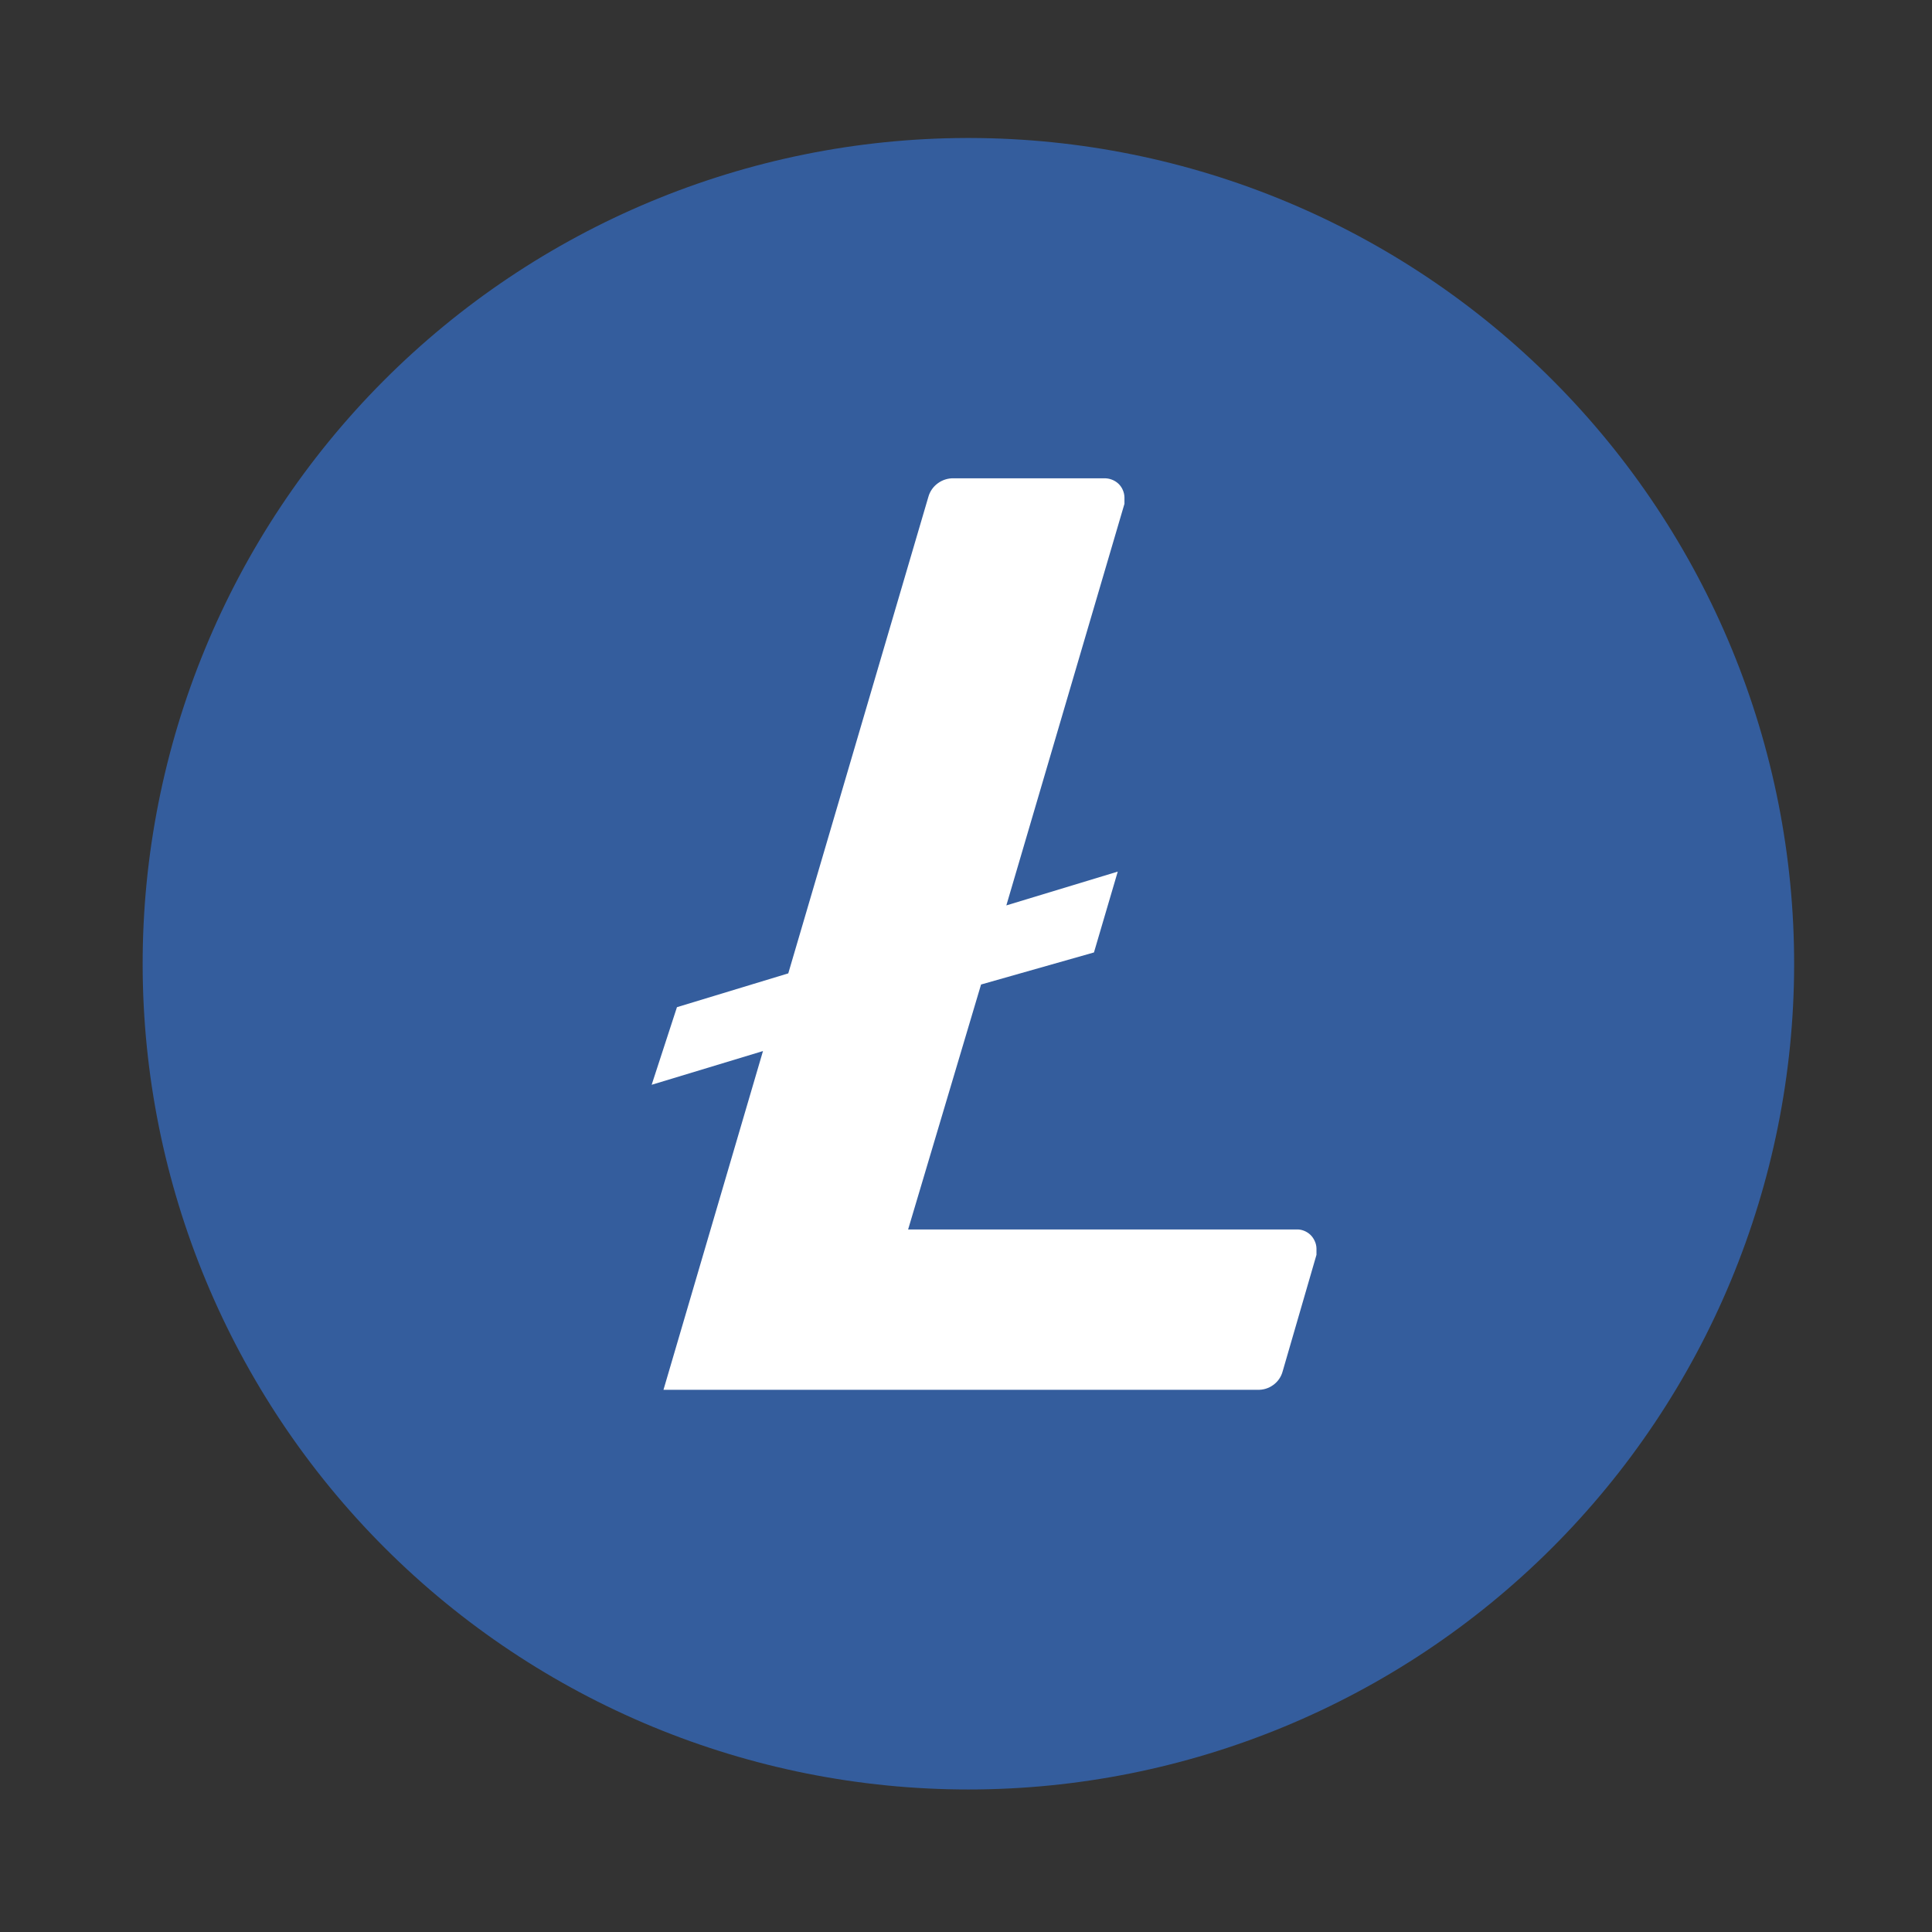
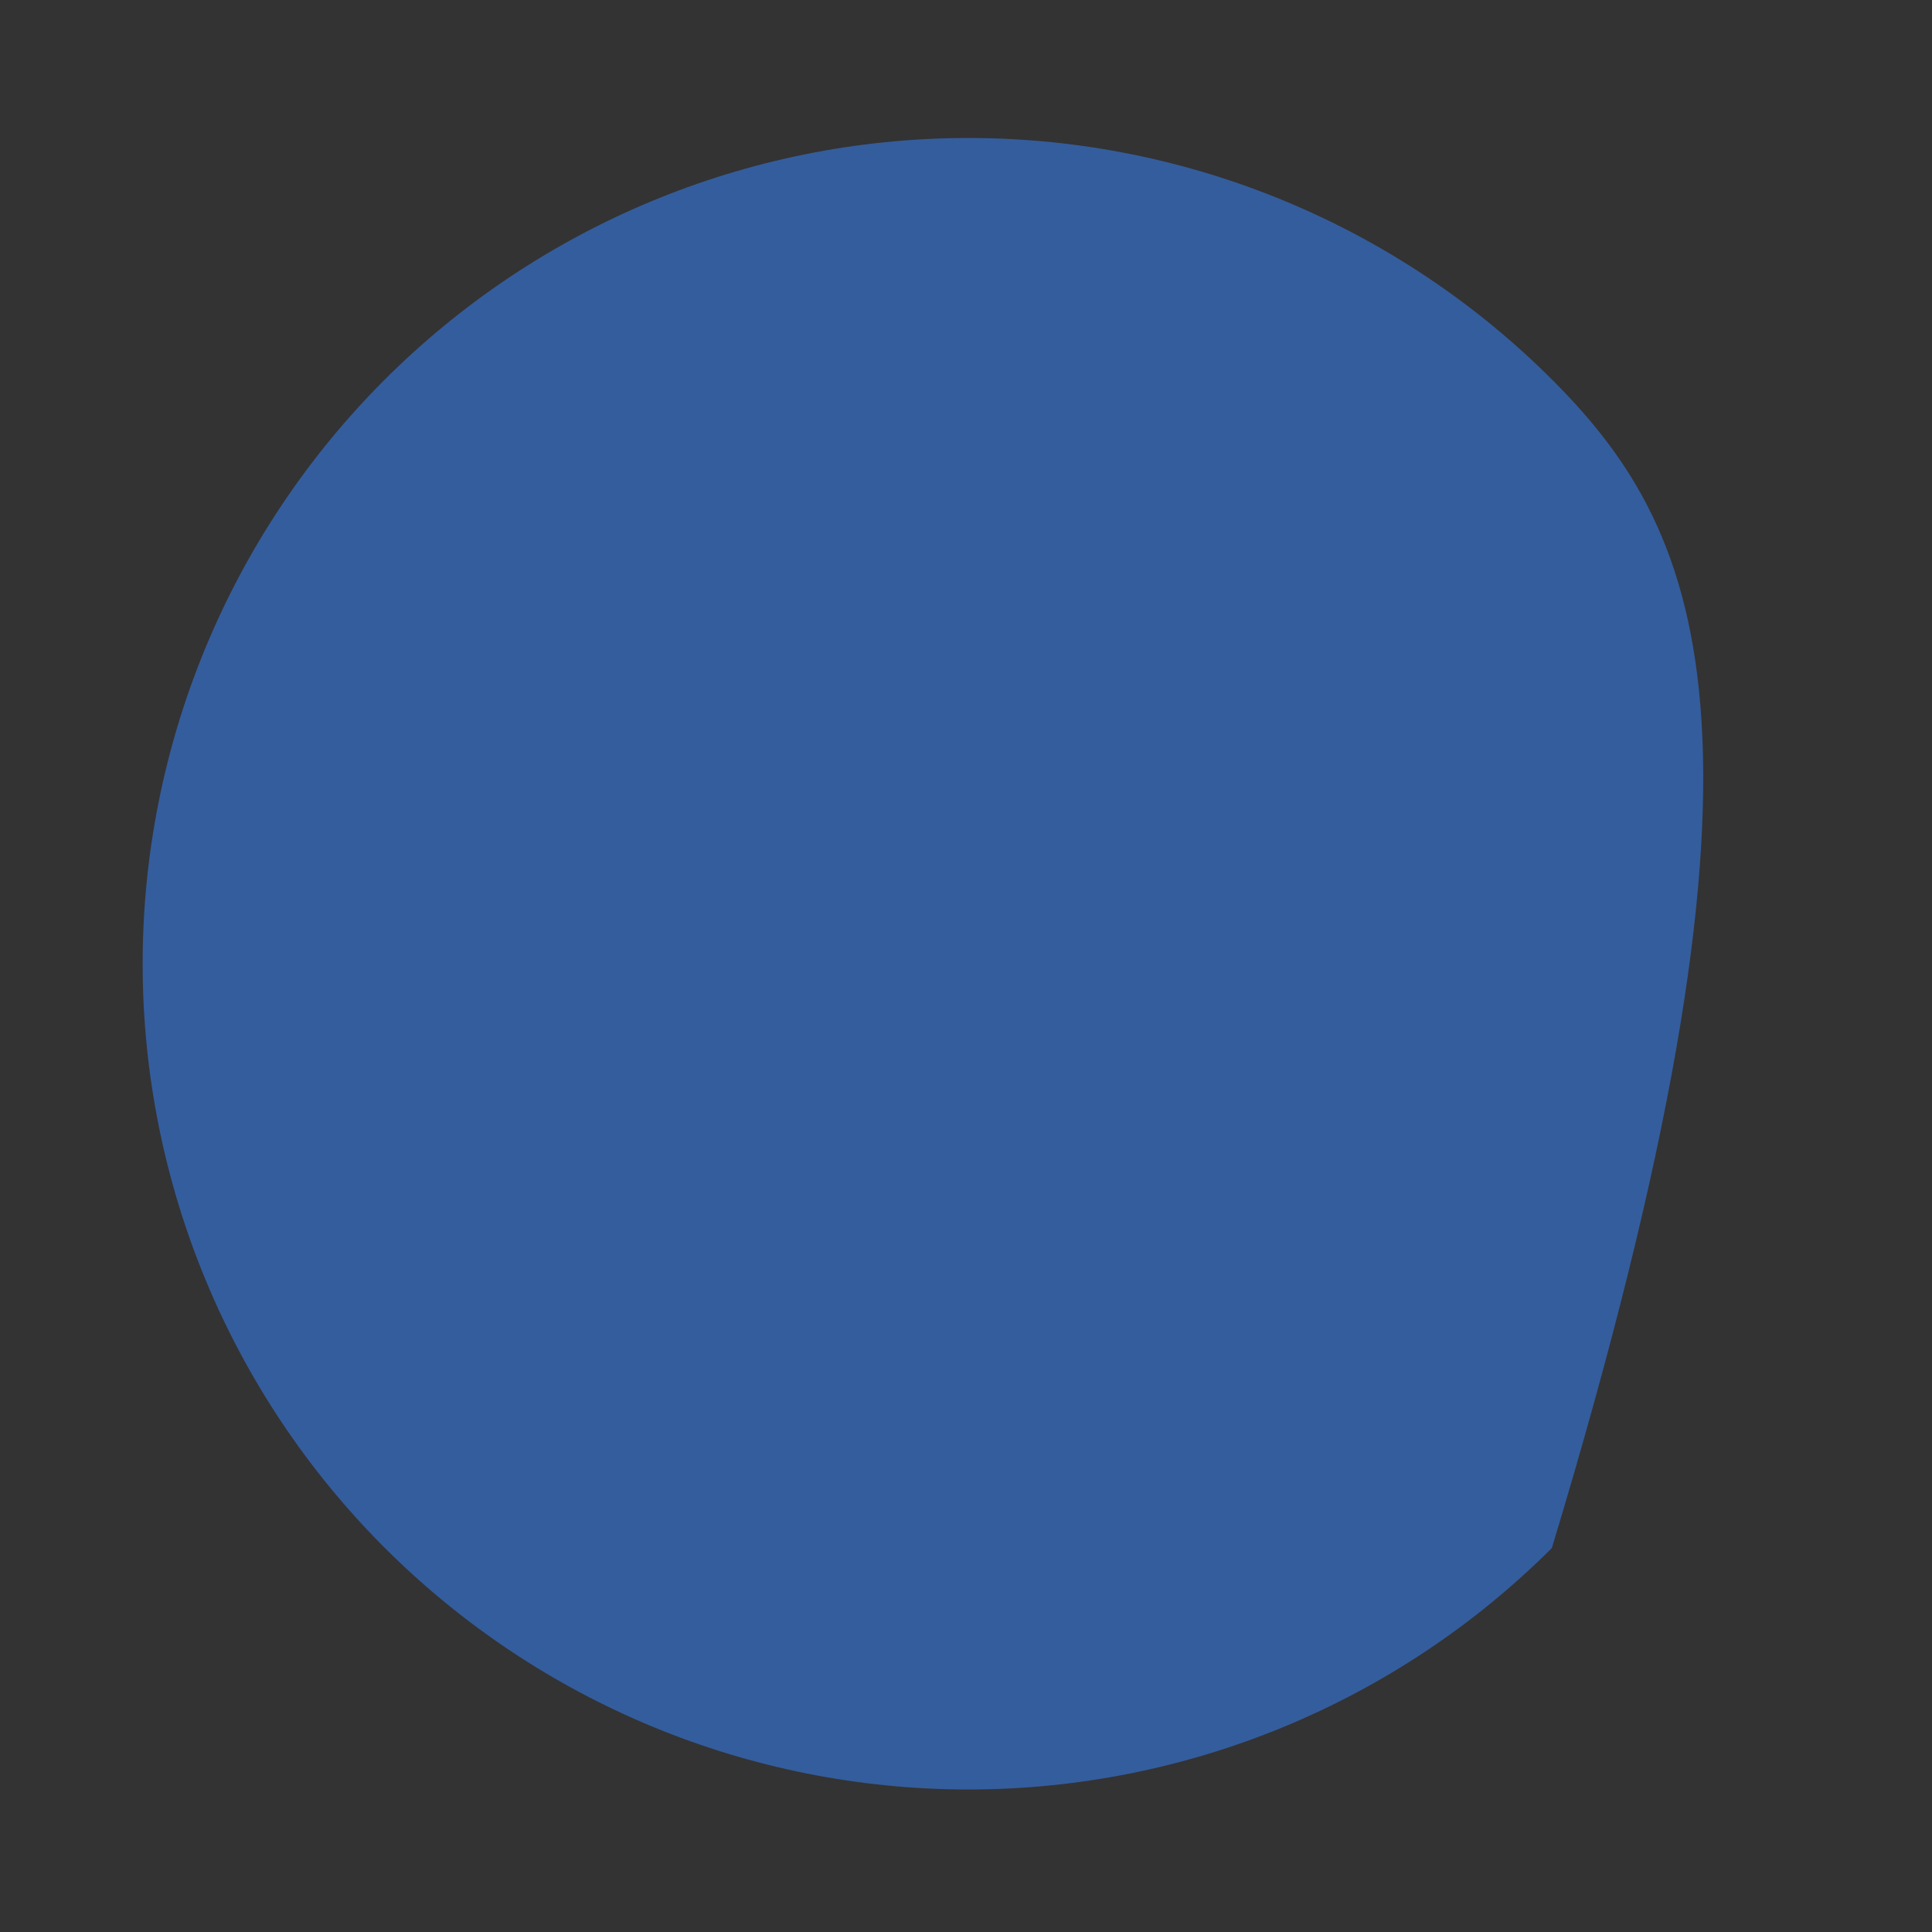
<svg xmlns="http://www.w3.org/2000/svg" width="256" height="256" viewBox="0 0 256 256" fill="none">
  <rect x="0" y="0" width="256" height="256" fill="#333333" stroke="none" />
  <g clip-path="url(#clip0_4712_103853)">
-     <path d="M127.998 18.285C99.007 18.37 71.235 29.956 50.78 50.501C30.325 71.046 18.86 98.868 18.902 127.859C18.945 156.85 30.491 184.639 51.006 205.124C71.52 225.609 99.326 237.115 128.317 237.115C157.308 237.115 185.114 225.609 205.629 205.124C226.144 184.639 237.69 156.85 237.732 127.859C237.775 98.868 226.309 71.046 205.855 50.501C185.4 29.956 157.627 18.37 128.637 18.285L127.998 18.285Z" fill="#345D9D" />
-     <path d="M129.995 130.453L120.33 162.909H171.756C172.096 162.892 172.436 162.946 172.754 163.068C173.071 163.188 173.362 163.367 173.611 163.597C173.859 163.833 174.058 164.114 174.2 164.425C174.35 164.737 174.431 165.077 174.439 165.422V166.27L169.961 181.7C169.769 182.432 169.328 183.074 168.714 183.515C168.106 183.962 167.363 184.187 166.61 184.154H87.915L101.1 139.27L86.349 143.739L89.7 133.456L104.451 128.977L123.013 65.842C123.214 65.114 123.658 64.477 124.27 64.036C124.875 63.59 125.612 63.358 126.364 63.378H146.312C146.653 63.369 146.992 63.427 147.31 63.548C147.631 63.664 147.926 63.844 148.178 64.076C148.429 64.308 148.63 64.59 148.766 64.904C148.909 65.218 148.987 65.557 148.995 65.901V66.759L133.346 119.971L148.108 115.492L144.956 126.204L129.995 130.453Z" fill="white" />
+     <path d="M127.998 18.285C99.007 18.37 71.235 29.956 50.78 50.501C30.325 71.046 18.86 98.868 18.902 127.859C18.945 156.85 30.491 184.639 51.006 205.124C71.52 225.609 99.326 237.115 128.317 237.115C157.308 237.115 185.114 225.609 205.629 205.124C237.775 98.868 226.309 71.046 205.855 50.501C185.4 29.956 157.627 18.37 128.637 18.285L127.998 18.285Z" fill="#345D9D" />
  </g>
  <defs>
    <clipPath id="clip0_4712_103853">
      <rect width="219.429" height="219.429" fill="white" transform="translate(18.286 18.285)" />
    </clipPath>
  </defs>
</svg>